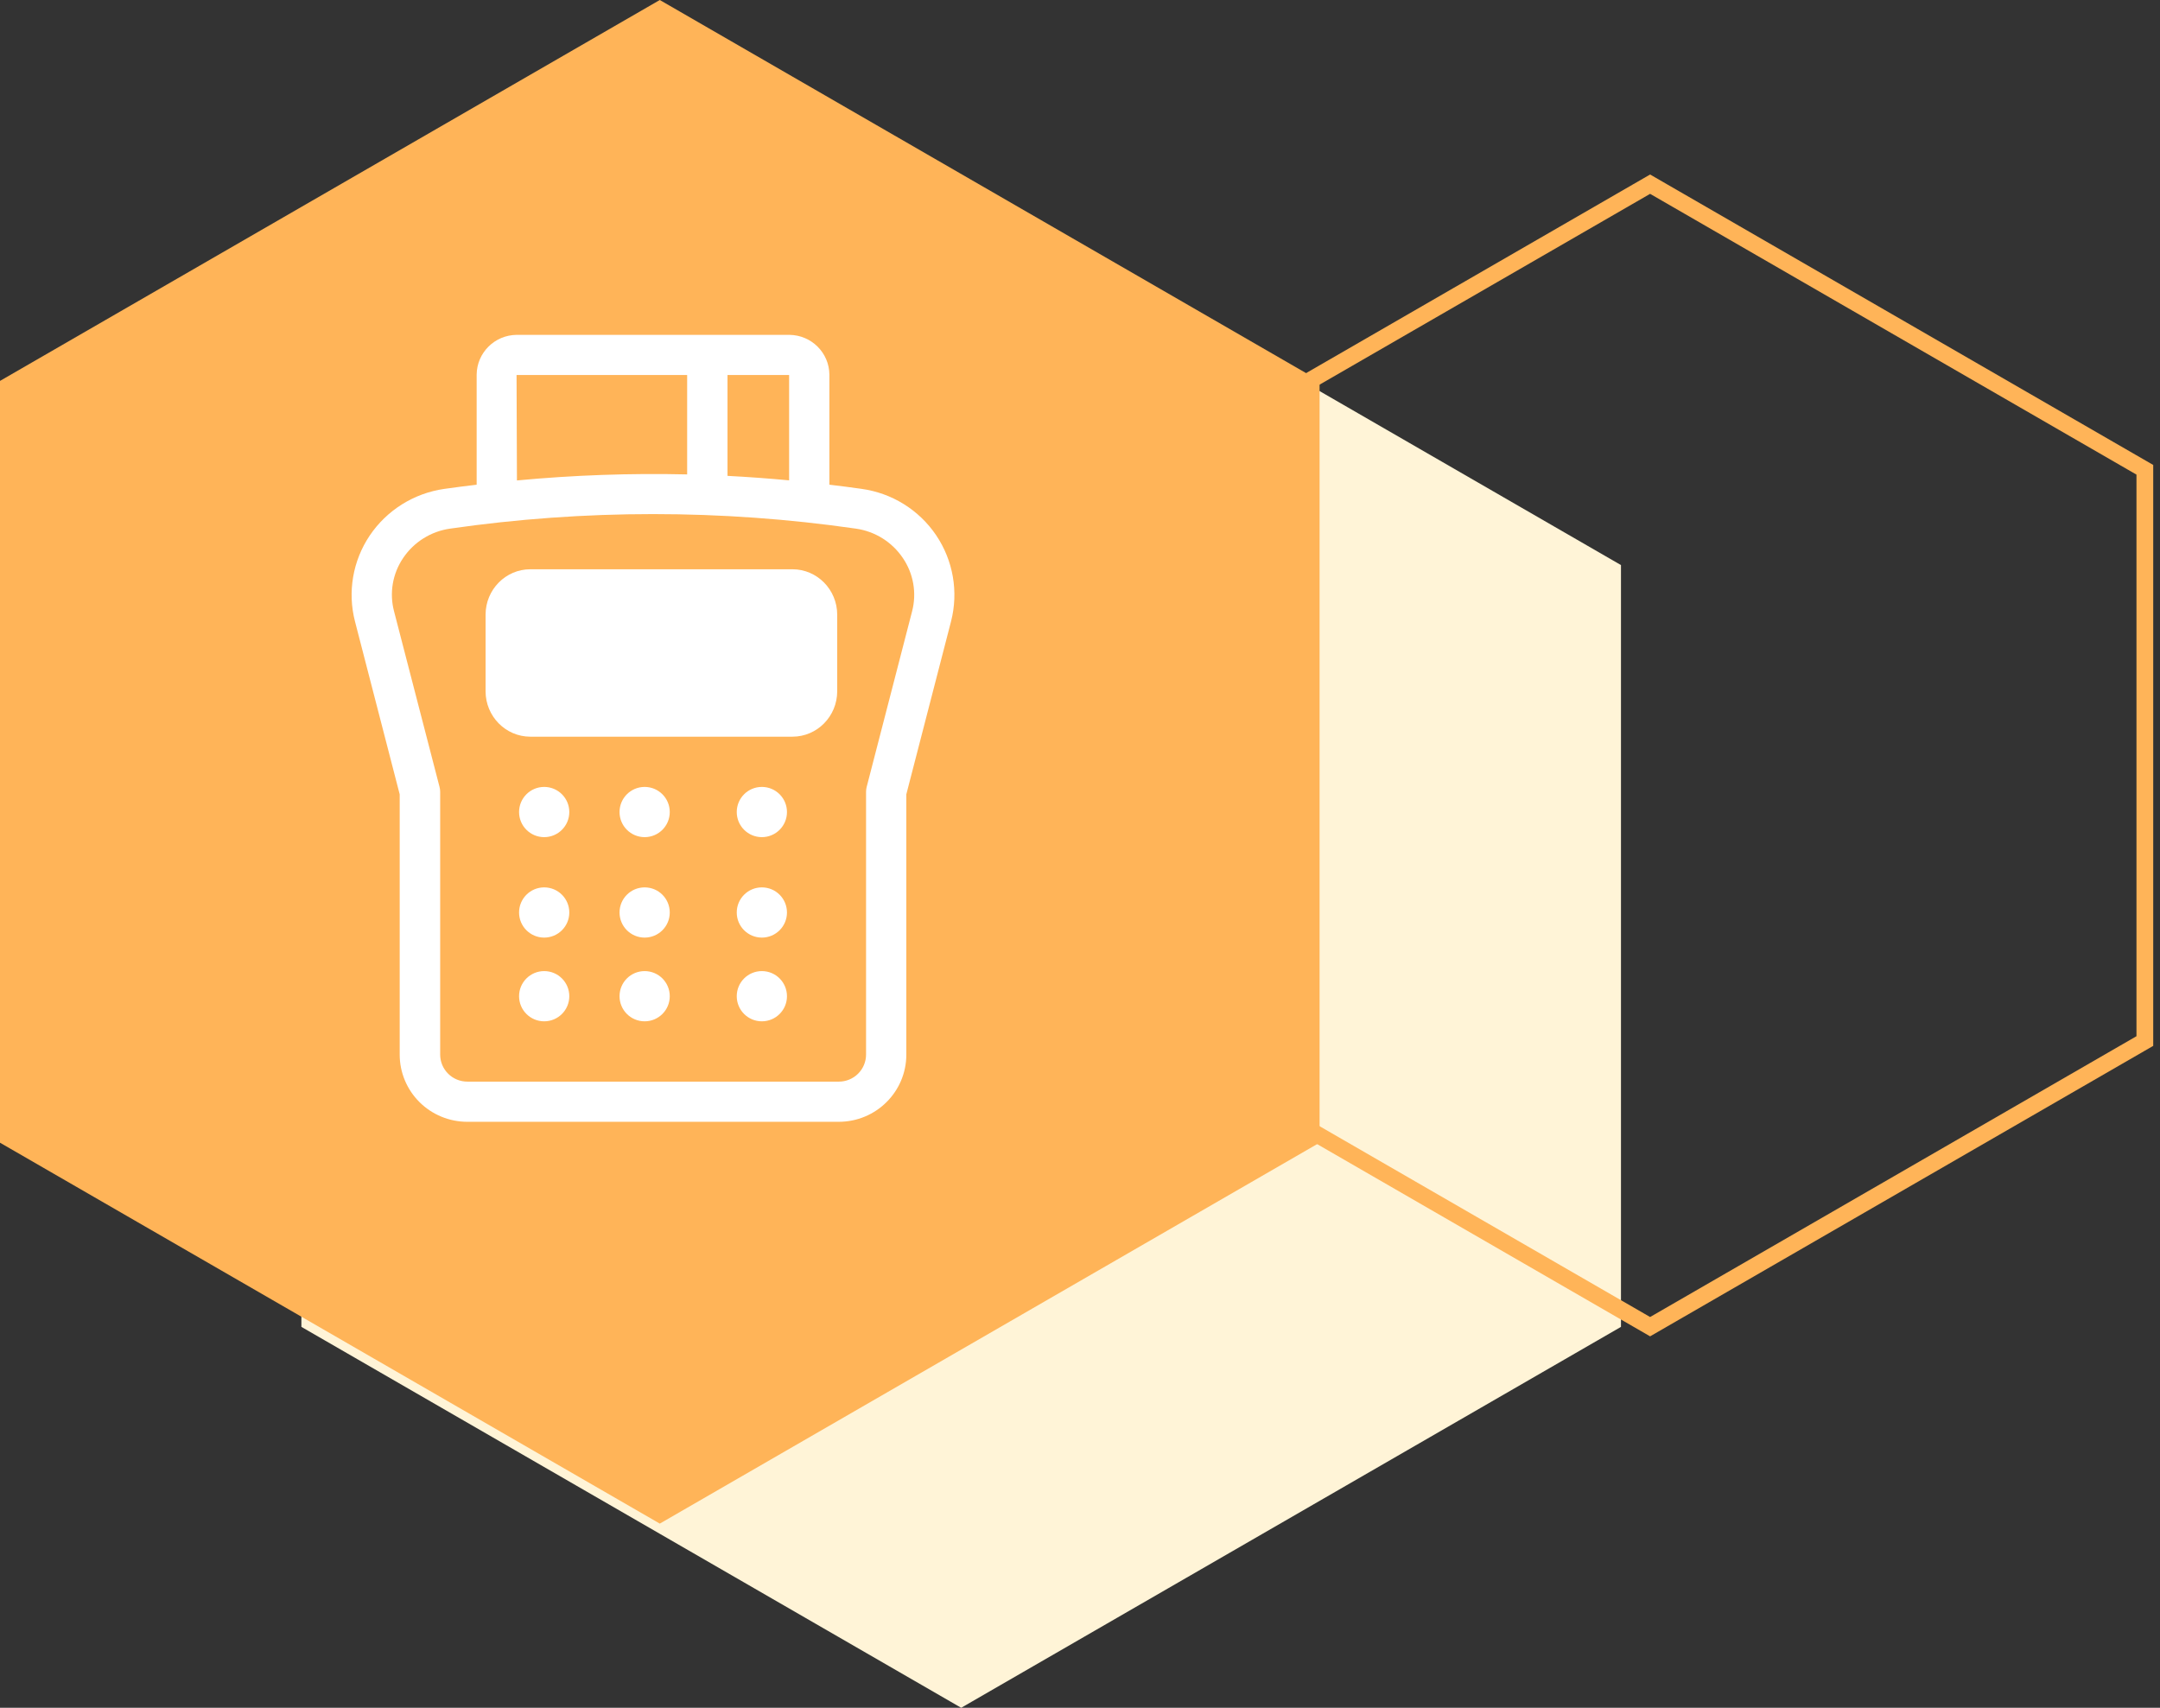
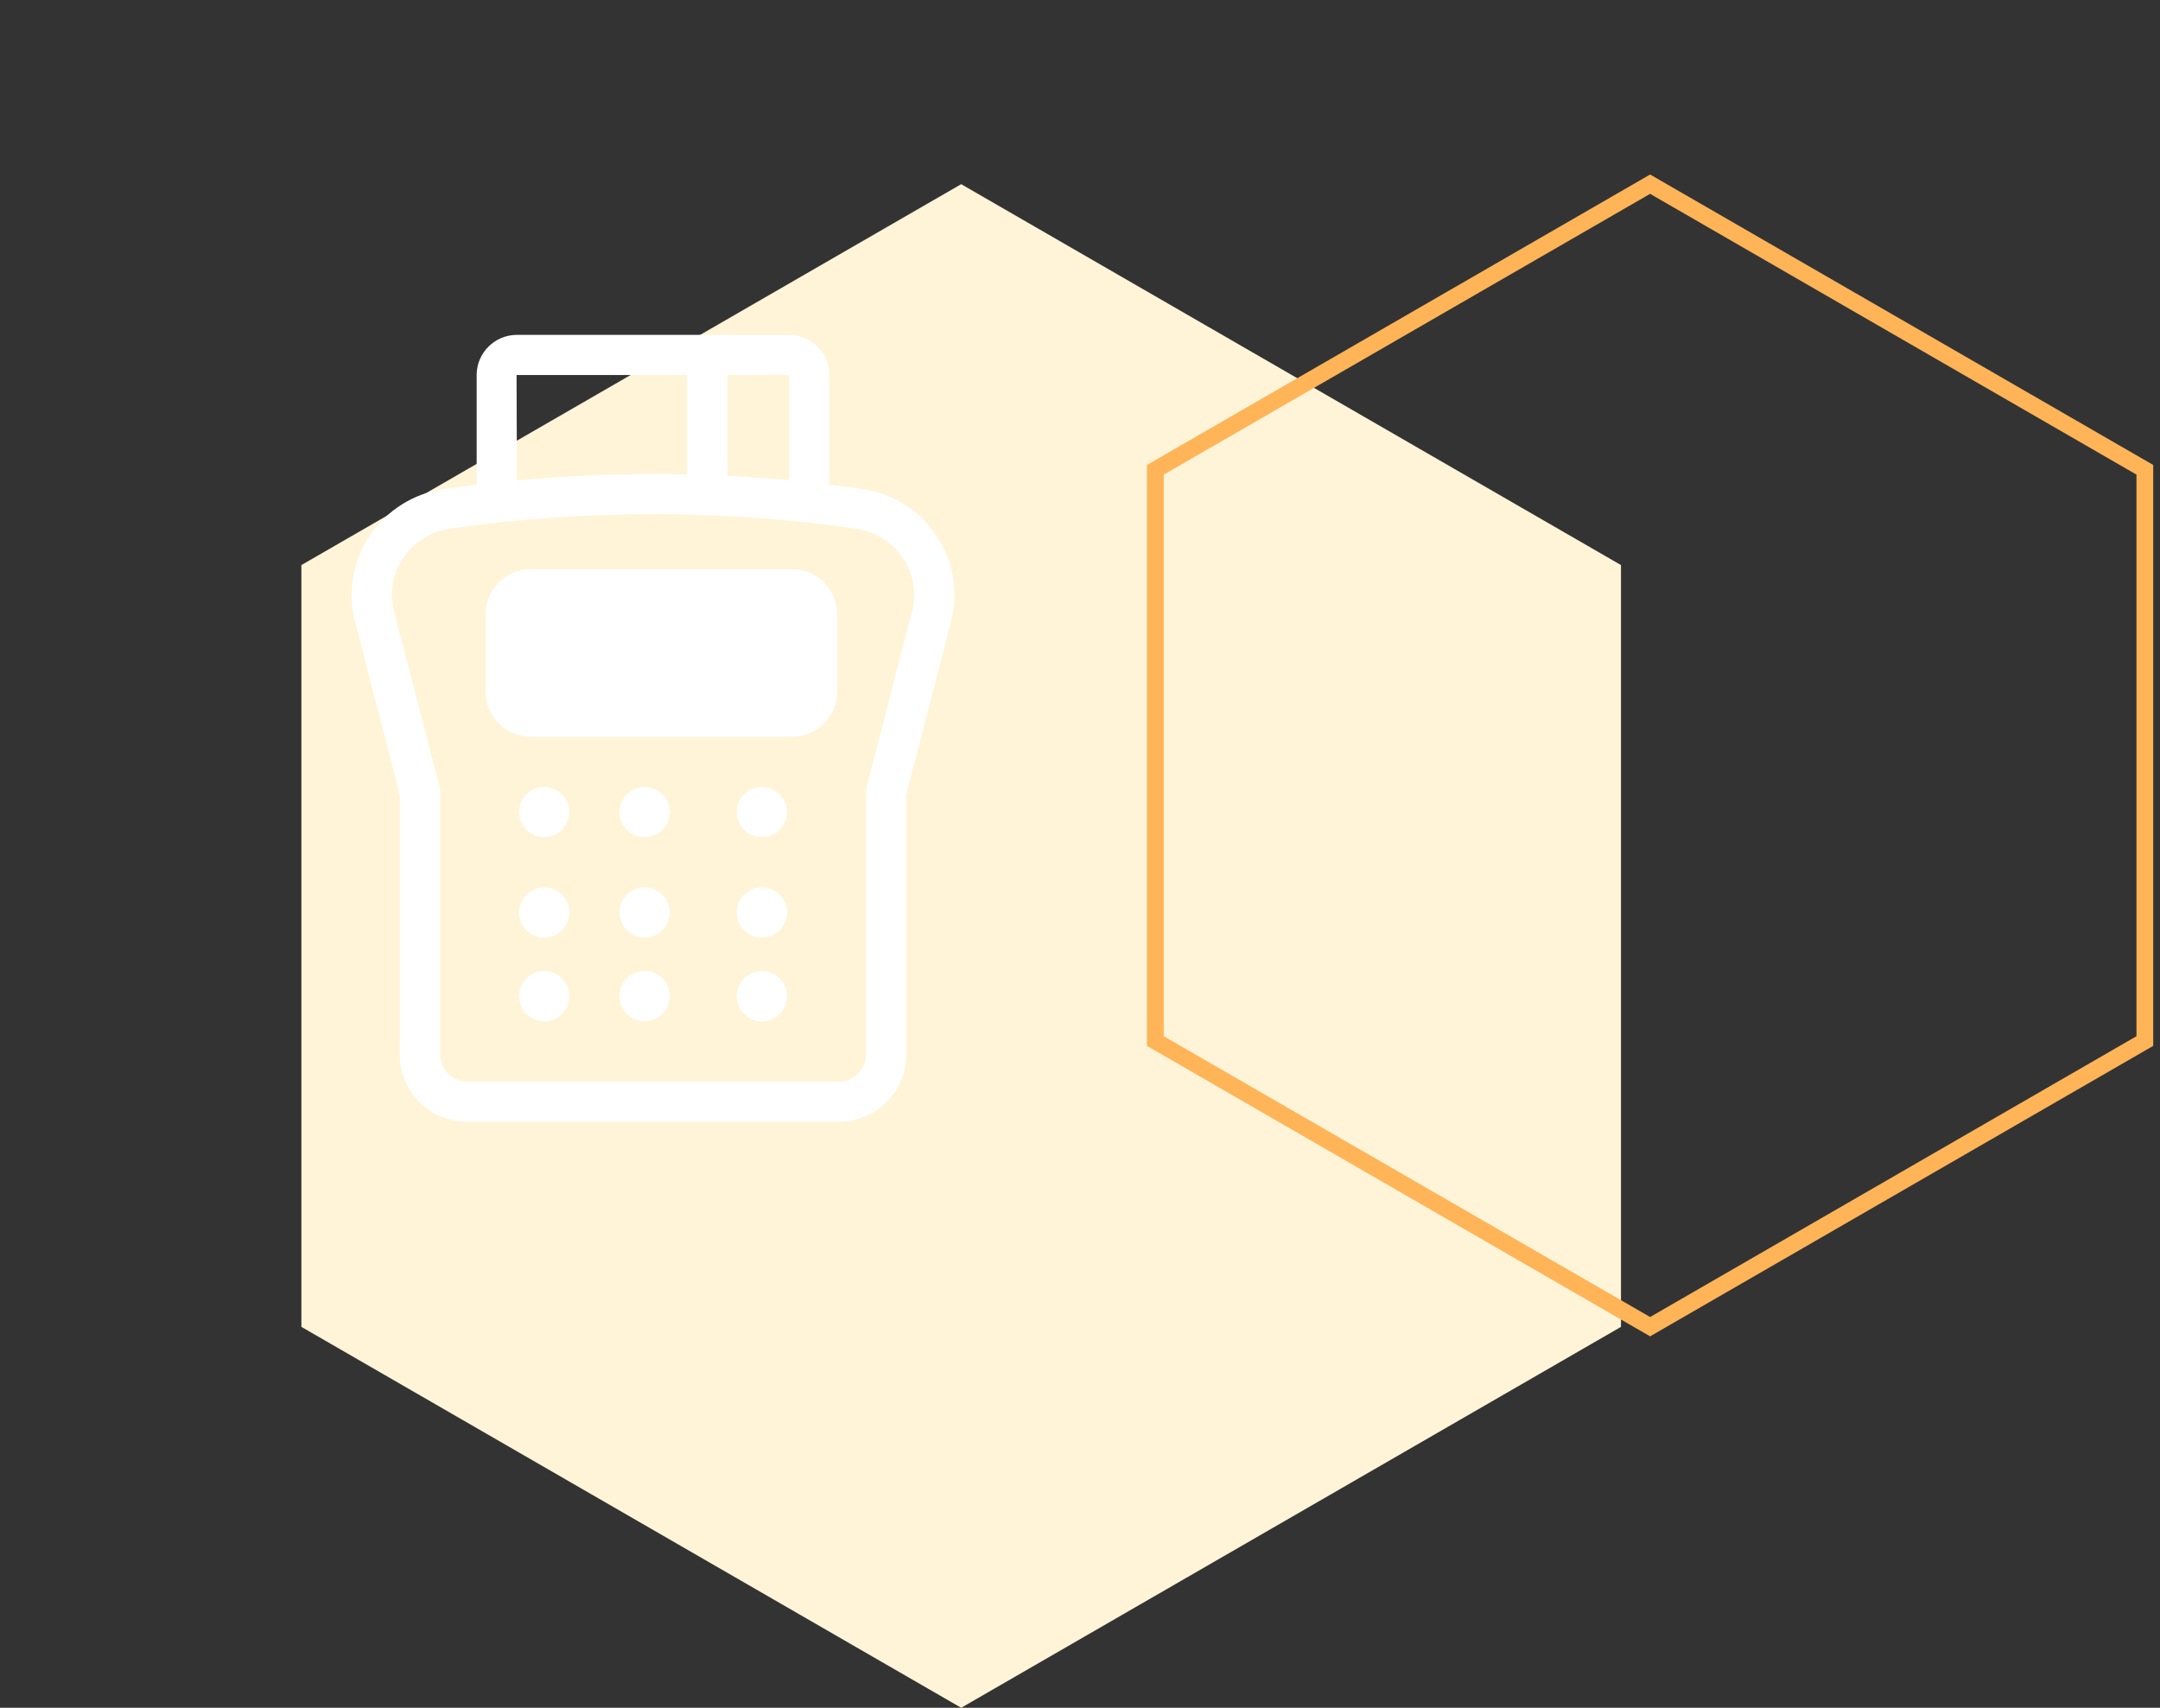
<svg xmlns="http://www.w3.org/2000/svg" width="129" height="102" viewBox="0 0 129 102">
  <rect x="0" y="0" width="129" height="102" fill="#333333" stroke="none" />
  <g fill="none" fill-rule="evenodd">
    <g>
      <g>
        <g>
          <path fill="#FFF4D7" d="M57.404 11L96.808 33.75 96.808 79.25 57.404 102 18 79.25 18 33.75z" transform="translate(-342 -1319) translate(342 1319)" />
          <path stroke="#FFB458" d="M98.548 11L128.095 28.059 128.095 62.178 98.548 79.238 69 62.178 69 28.059z" transform="translate(-342 -1319) translate(342 1319)" />
-           <path fill="#FFB458" d="M39.404 0L78.808 22.75 78.808 68.25 39.404 91 0 68.25 0 22.75z" transform="translate(-342 -1319) translate(342 1319)" />
        </g>
        <g fill="#FFF" fill-rule="nonzero" transform="translate(-342 -1319) translate(342 1319) translate(21 20)">
          <path d="M30.463 9.199c-.642-.092-1.283-.173-1.93-.25V2.37C28.519 1.07 27.464.02 26.158 0H9.849C8.54.016 7.483 1.067 7.467 2.37v6.58c-.641.076-1.277.157-1.928.249-1.818.259-3.439 1.274-4.46 2.79C.067 13.497-.252 15.359.2 17.113l2.671 10.33v15.544c0 1.065.426 2.087 1.184 2.84.758.753 1.786 1.175 2.857 1.174h22.18c2.23 0 4.036-1.797 4.036-4.014V27.442l2.671-10.33c.453-1.763.128-3.635-.891-5.145-1.02-1.511-2.64-2.518-4.451-2.768h.005zm-8.014-6.801h3.679V8.69c-1.228-.115-2.455-.204-3.68-.268V2.398zm-2.411 0v5.937c-3.392-.079-6.787.042-10.165.36L9.85 2.398h10.189zm13.433 14.12l-2.71 10.478c-.025.097-.038.197-.038.298v15.692c0 .43-.172.841-.478 1.144-.306.304-.72.473-1.152.472H6.913c-.898 0-1.625-.724-1.625-1.616V27.294c0-.1-.013-.2-.039-.298L2.535 16.517c-.29-1.093-.091-2.257.545-3.194.642-.952 1.66-1.588 2.801-1.75 8.036-1.158 16.198-1.158 24.234 0 1.141.162 2.16.798 2.802 1.75.639.935.841 2.1.554 3.194z" />
          <path d="M26.325 14H10.67c-1.474.003-2.667 1.215-2.67 2.71v4.58c.003 1.495 1.196 2.707 2.67 2.71h15.655c1.476 0 2.672-1.213 2.675-2.71v-4.58c-.003-1.497-1.2-2.71-2.675-2.71z" />
          <circle cx="17.5" cy="28.5" r="1.5" />
          <circle cx="24.5" cy="28.5" r="1.5" />
          <circle cx="11.5" cy="28.5" r="1.5" />
          <circle cx="17.5" cy="34.5" r="1.5" />
          <circle cx="24.5" cy="34.5" r="1.5" />
          <circle cx="11.5" cy="34.5" r="1.5" />
          <circle cx="17.5" cy="39.5" r="1.5" />
          <circle cx="24.5" cy="39.5" r="1.5" />
          <circle cx="11.5" cy="39.5" r="1.5" />
        </g>
      </g>
    </g>
  </g>
</svg>